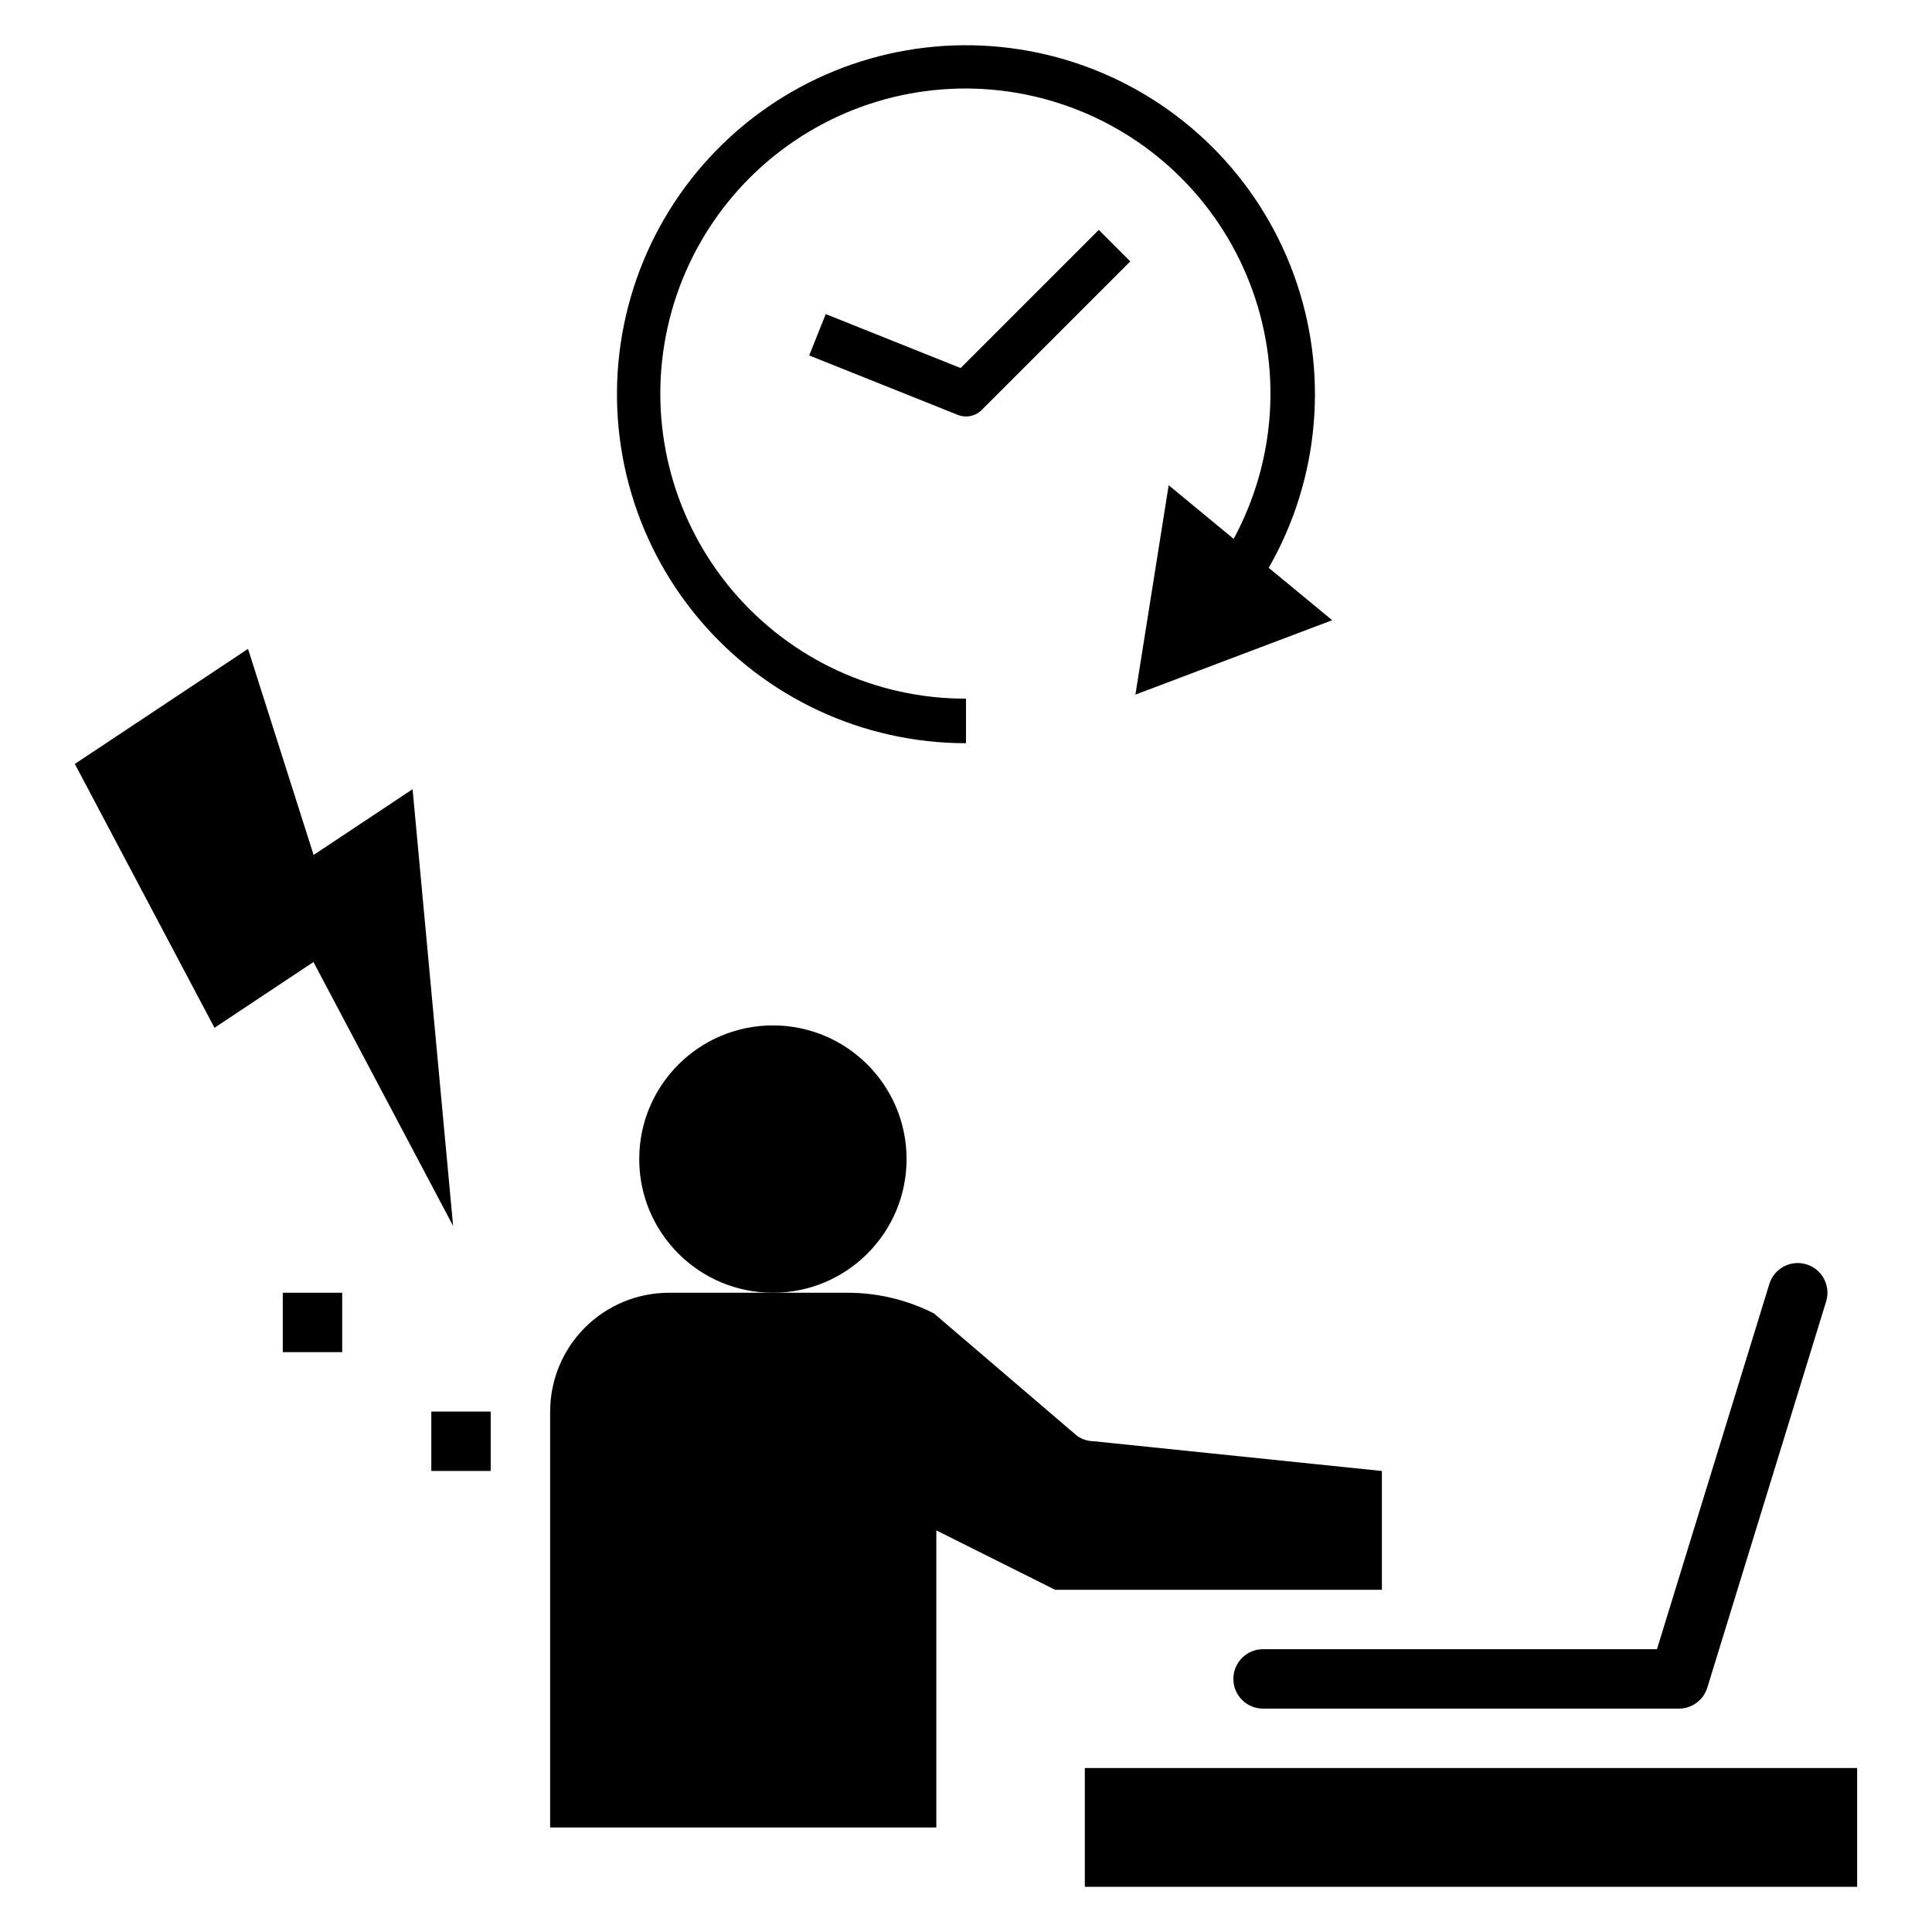
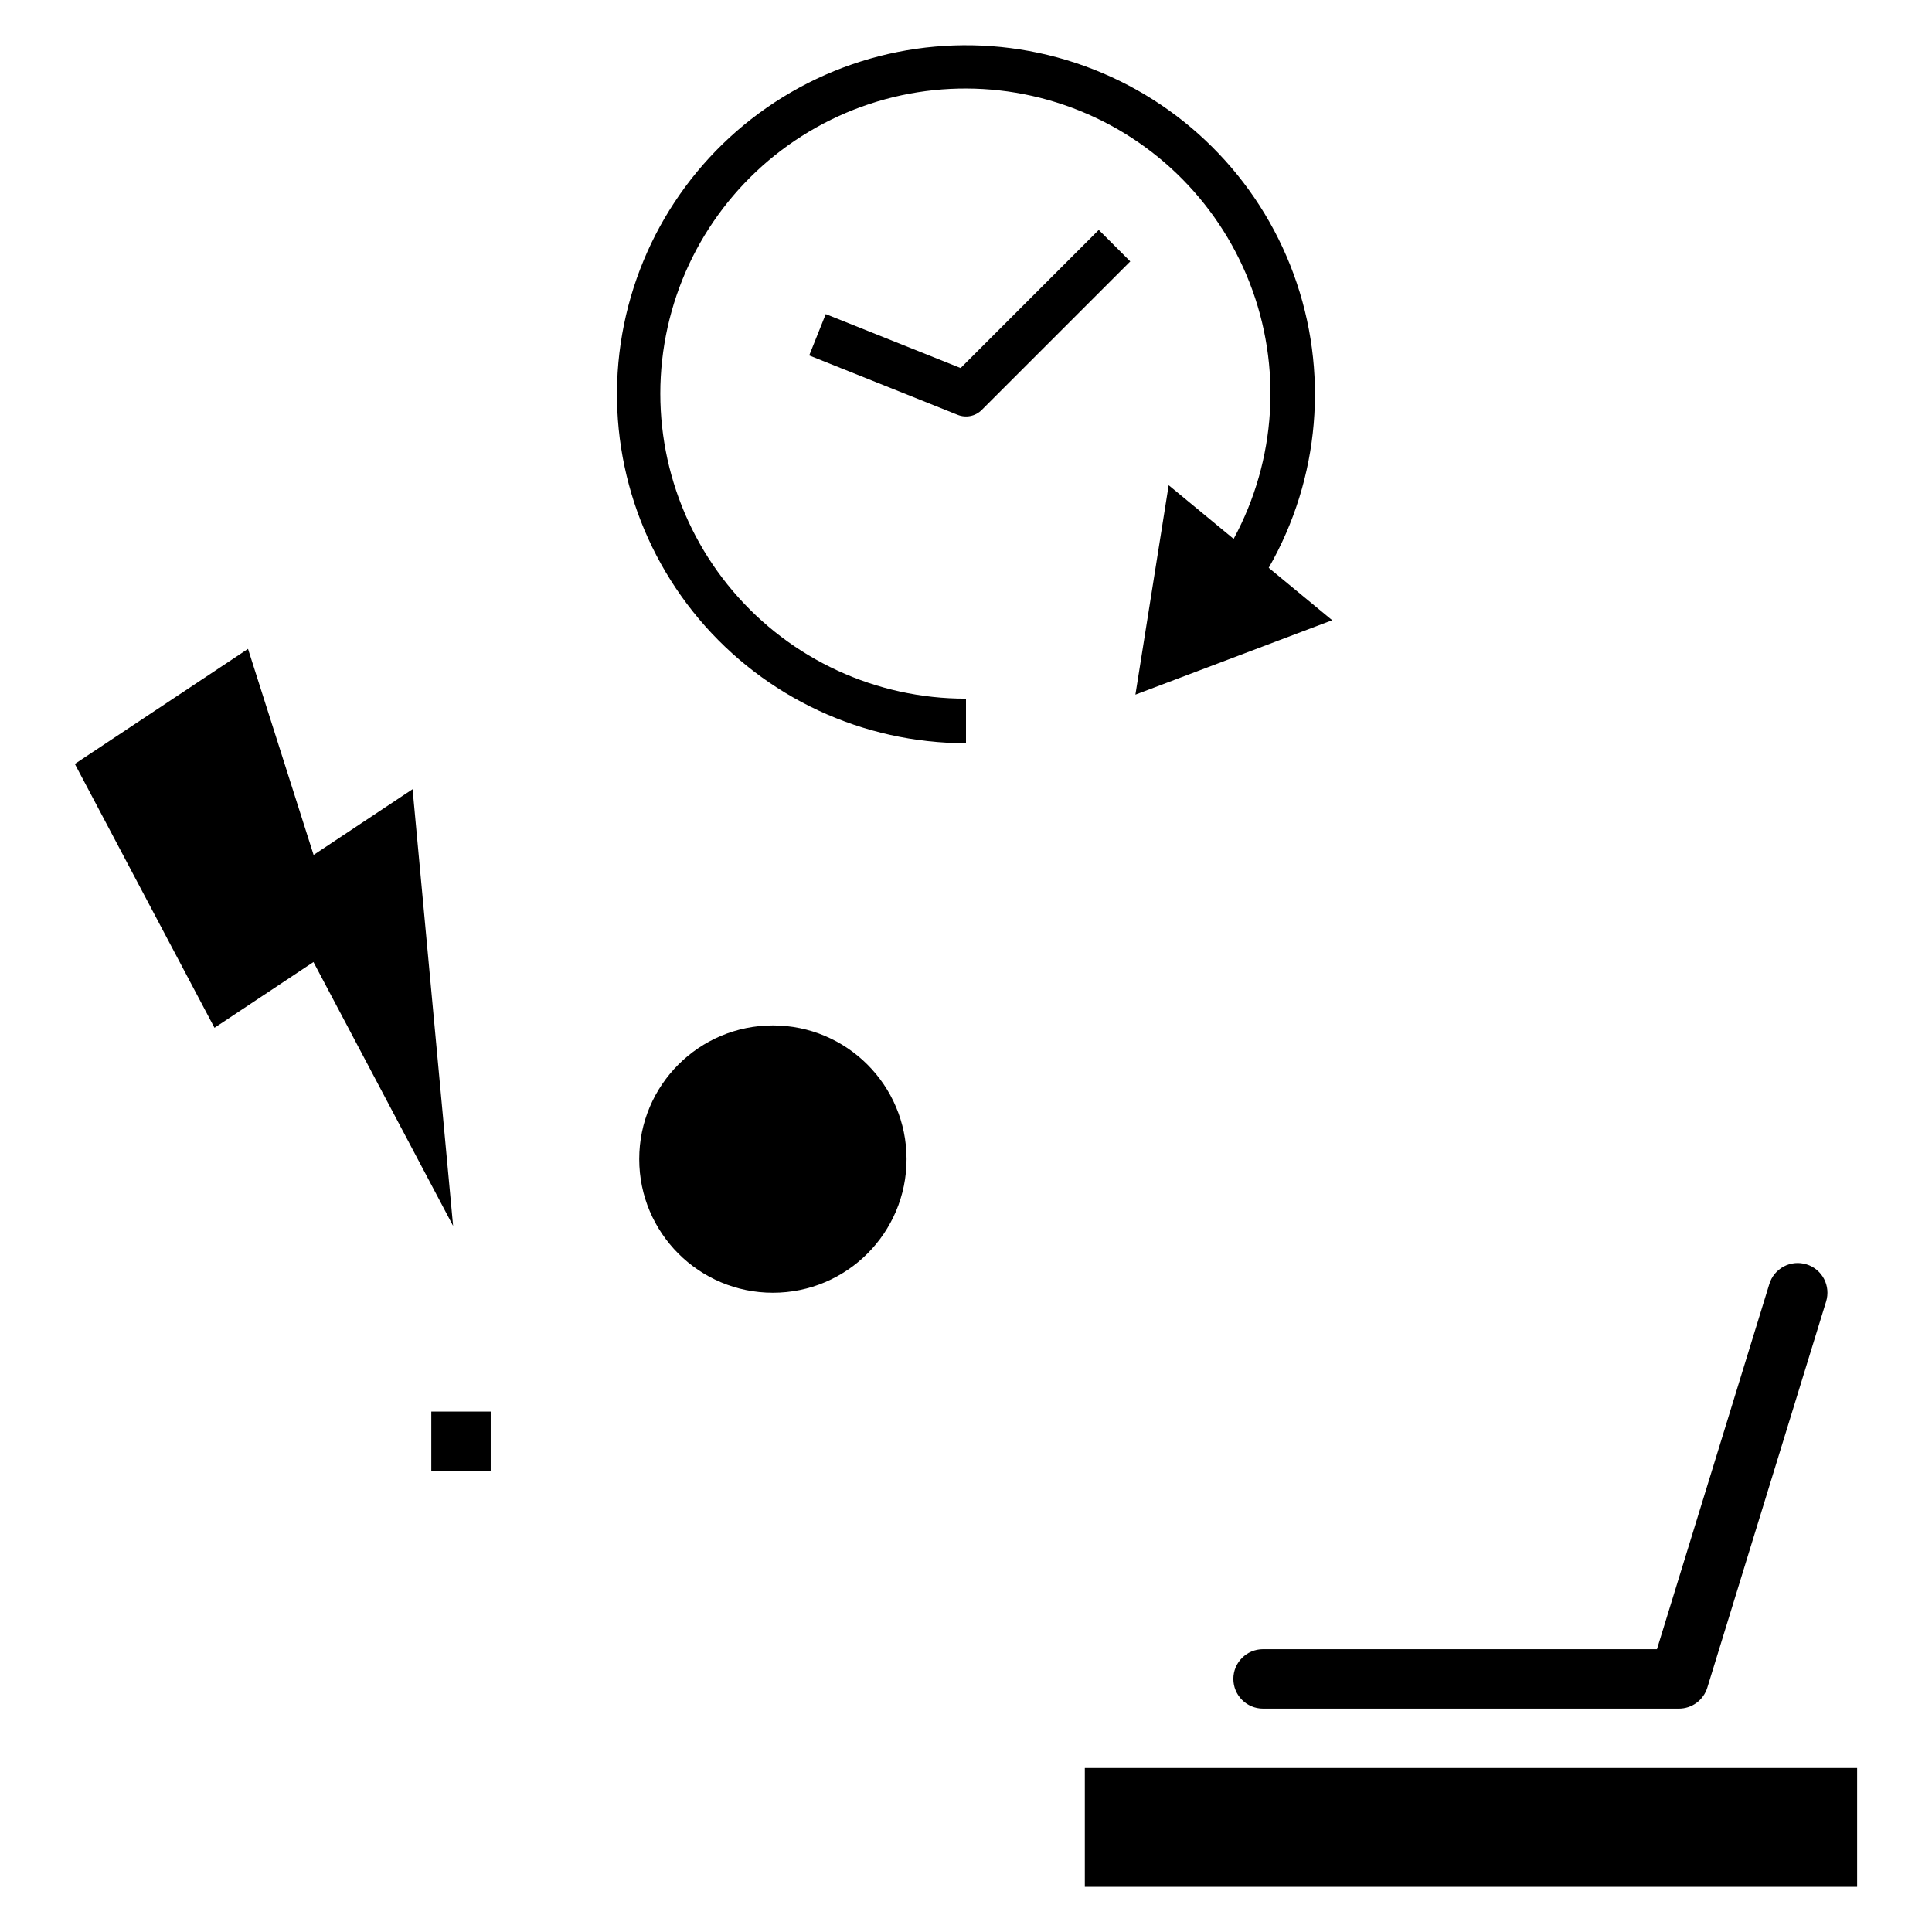
<svg xmlns="http://www.w3.org/2000/svg" fill="#000000" width="800px" height="800px" version="1.1" viewBox="144 144 512 512">
  <g>
    <path d="m431.49 612.54h204.67v31.488h-204.67z" />
    <path d="m227.11 370.57-17.383-54.609-45.895 30.488 37.008 69.926 26.23-17.426 37.008 69.926-10.738-115.73z" />
    <path d="m384.25 451.17c0 19.562-15.859 35.422-35.422 35.422-19.566 0-35.426-15.859-35.426-35.422 0-19.566 15.859-35.426 35.426-35.426 19.562 0 35.422 15.859 35.422 35.426" />
-     <path d="m429.46 524.54-37.957-32.469c-7.121-3.617-15-5.496-22.988-5.477h-47.234c-8.352 0-16.359 3.32-22.266 9.223-5.902 5.906-9.223 13.914-9.223 22.266v110.21h102.34v-78.723l31.488 15.742 86.594 0.004v-31.488l-76.242-7.871v-0.004c-1.613 0-3.188-0.492-4.508-1.414z" />
    <path d="m362.83 227.24-4.383 10.961 39.359 15.742h0.004c2.191 0.879 4.695 0.367 6.363-1.305l39.359-39.359-8.348-8.352-36.609 36.609z" />
    <path d="m453.71 272.59-8.816 55.496 52.152-19.723-16.82-13.887h-0.004c13.59-23.703 16.004-52.203 6.594-77.852-9.41-25.652-29.68-45.828-55.375-55.121-25.695-9.293-54.184-6.75-77.82 6.949-23.641 13.699-40.016 37.148-44.73 64.062-4.715 26.914 2.711 54.531 20.285 75.453 17.574 20.918 43.5 32.996 70.824 32.992v-11.809c-23.781 0.047-46.375-10.375-61.77-28.496-15.398-18.121-22.039-42.102-18.152-65.559 3.887-23.461 17.902-44.02 38.316-56.207 20.418-12.191 45.168-14.773 67.66-7.062 22.496 7.711 40.453 24.934 49.098 47.082 8.648 22.152 7.102 46.988-4.223 67.898z" />
    <path d="m622.73 479.07c-1.996-0.621-4.156-0.418-6 0.559-1.848 0.977-3.227 2.648-3.836 4.648l-29.781 96.777h-104.39c-4.348 0-7.871 3.523-7.871 7.871 0 4.348 3.523 7.875 7.871 7.875h110.21c3.457 0 6.508-2.254 7.523-5.559l31.488-102.34c0.613-1.996 0.41-4.152-0.566-6-0.977-1.844-2.644-3.227-4.641-3.836z" />
    <path d="m258.3 518.08h15.742v15.742h-15.742z" />
-     <path d="m218.94 486.59h15.742v15.742h-15.742z" />
  </g>
</svg>